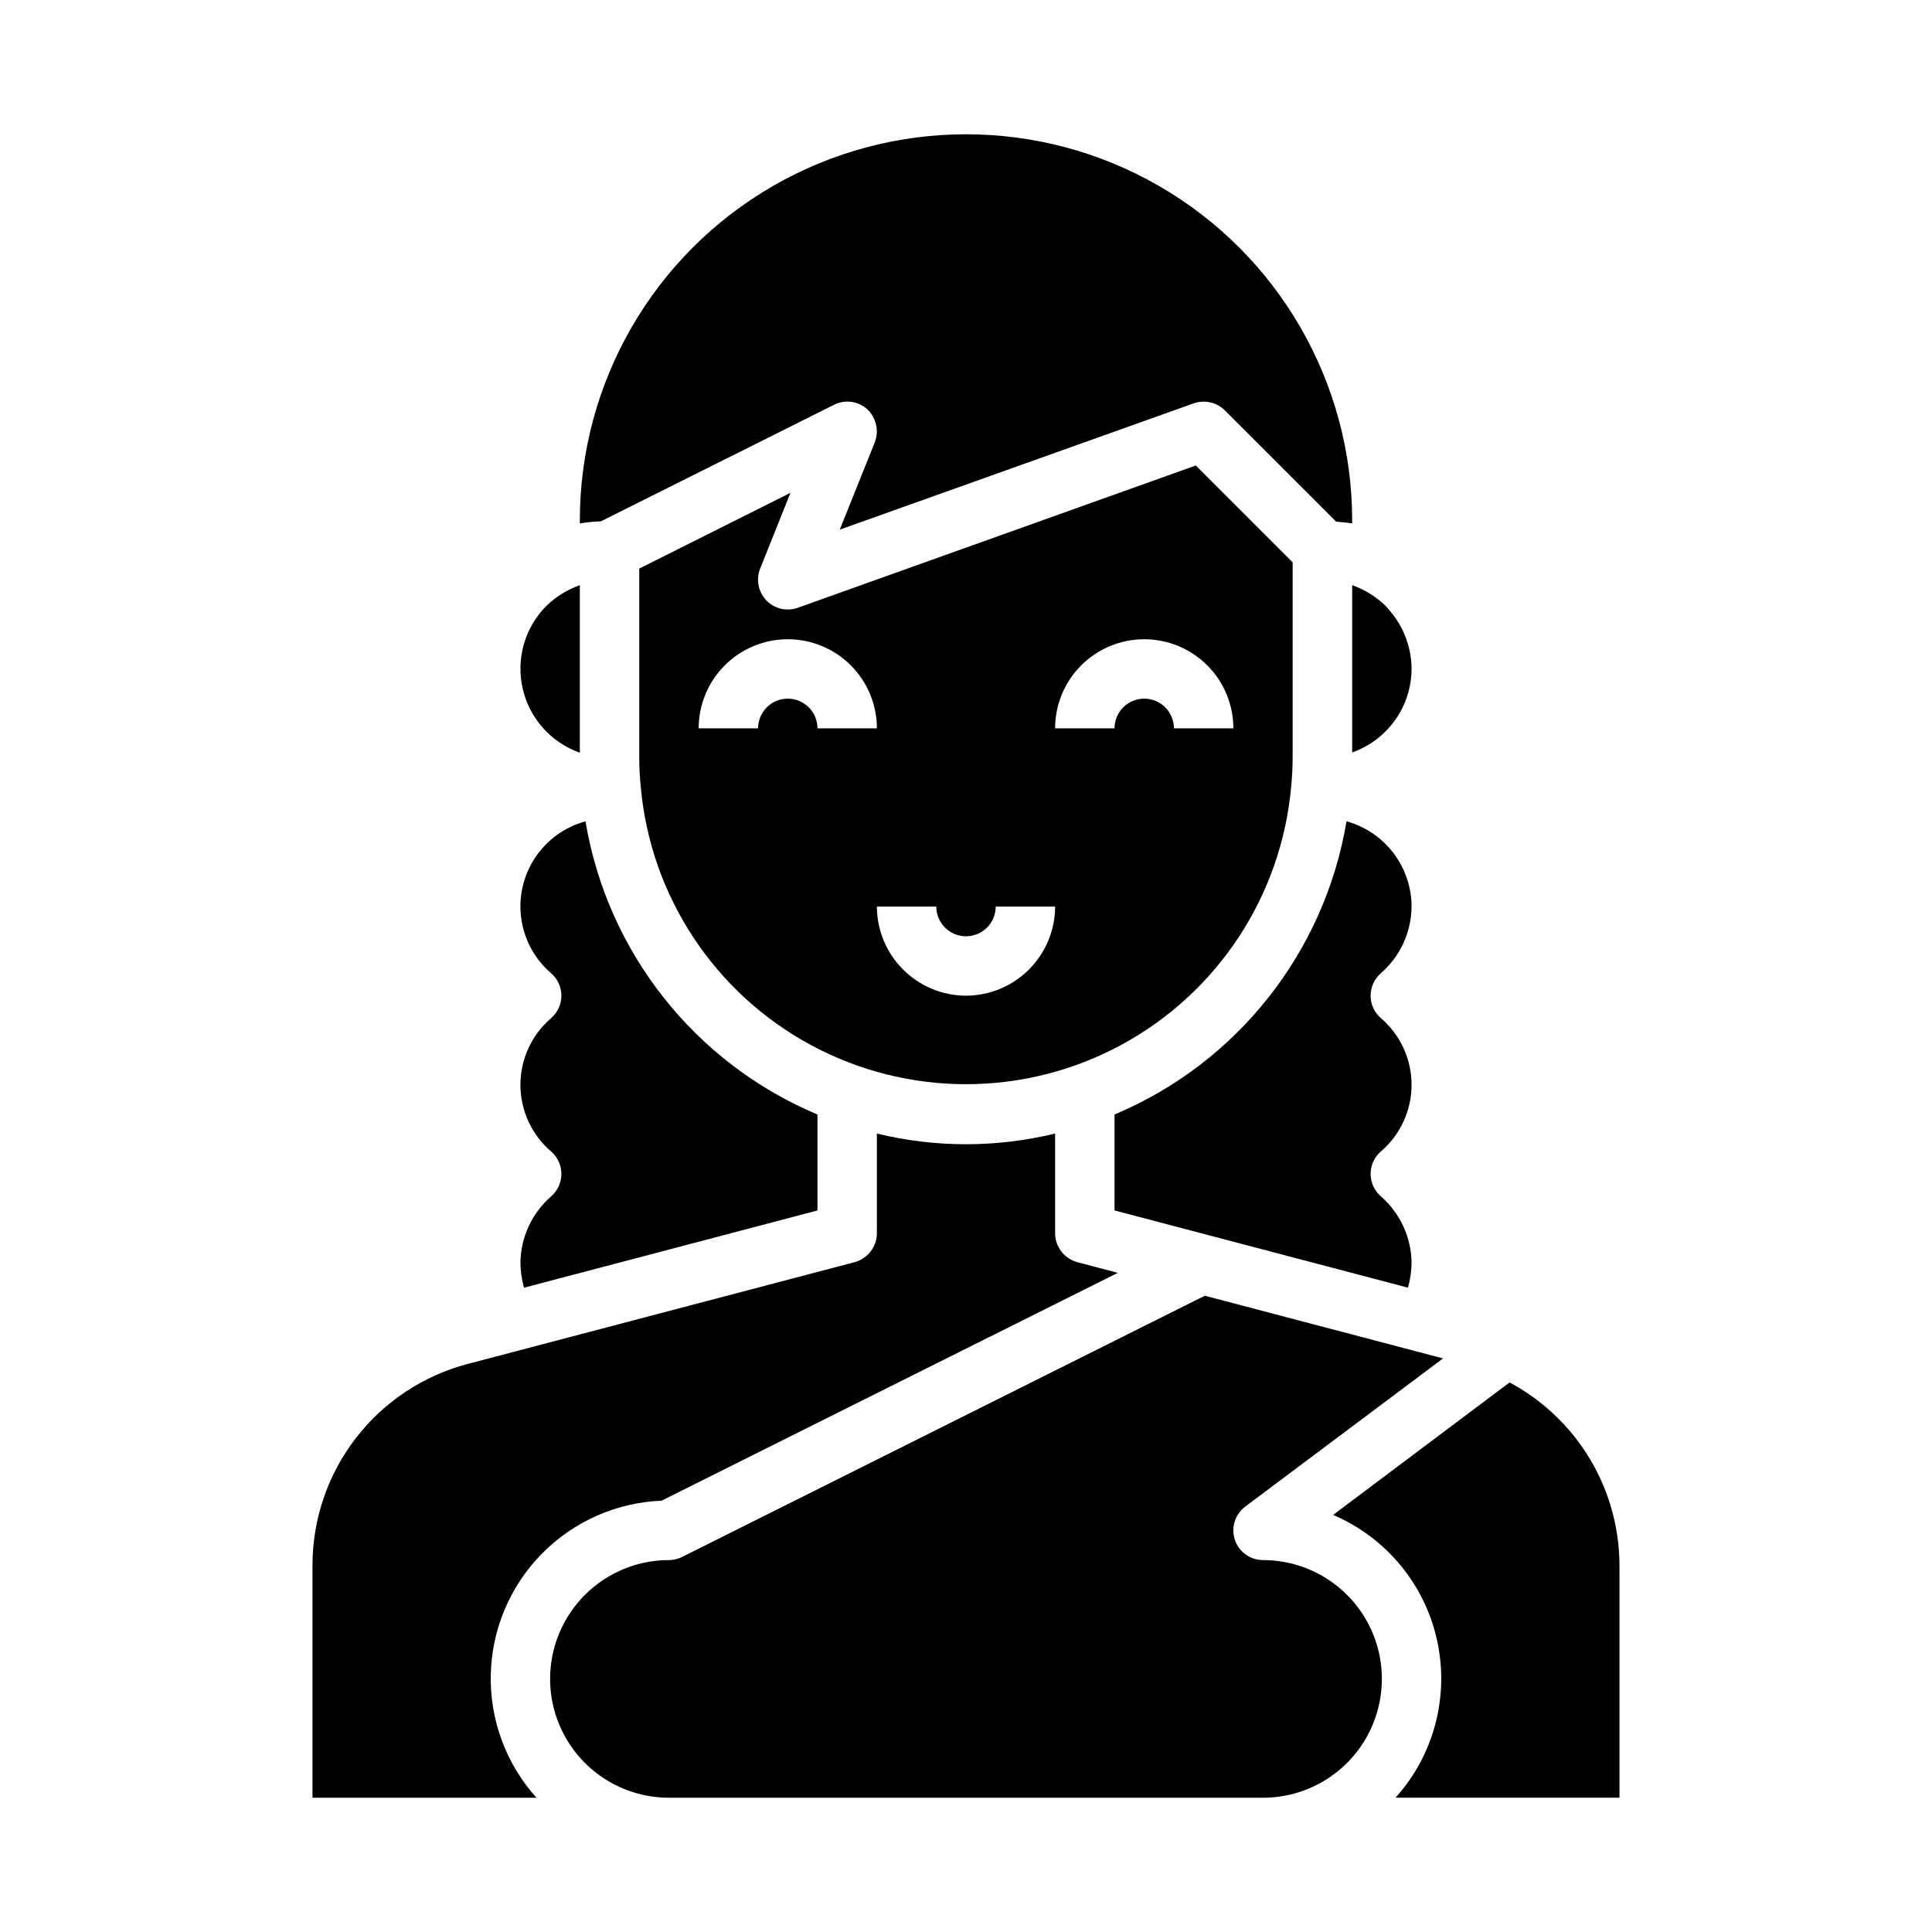
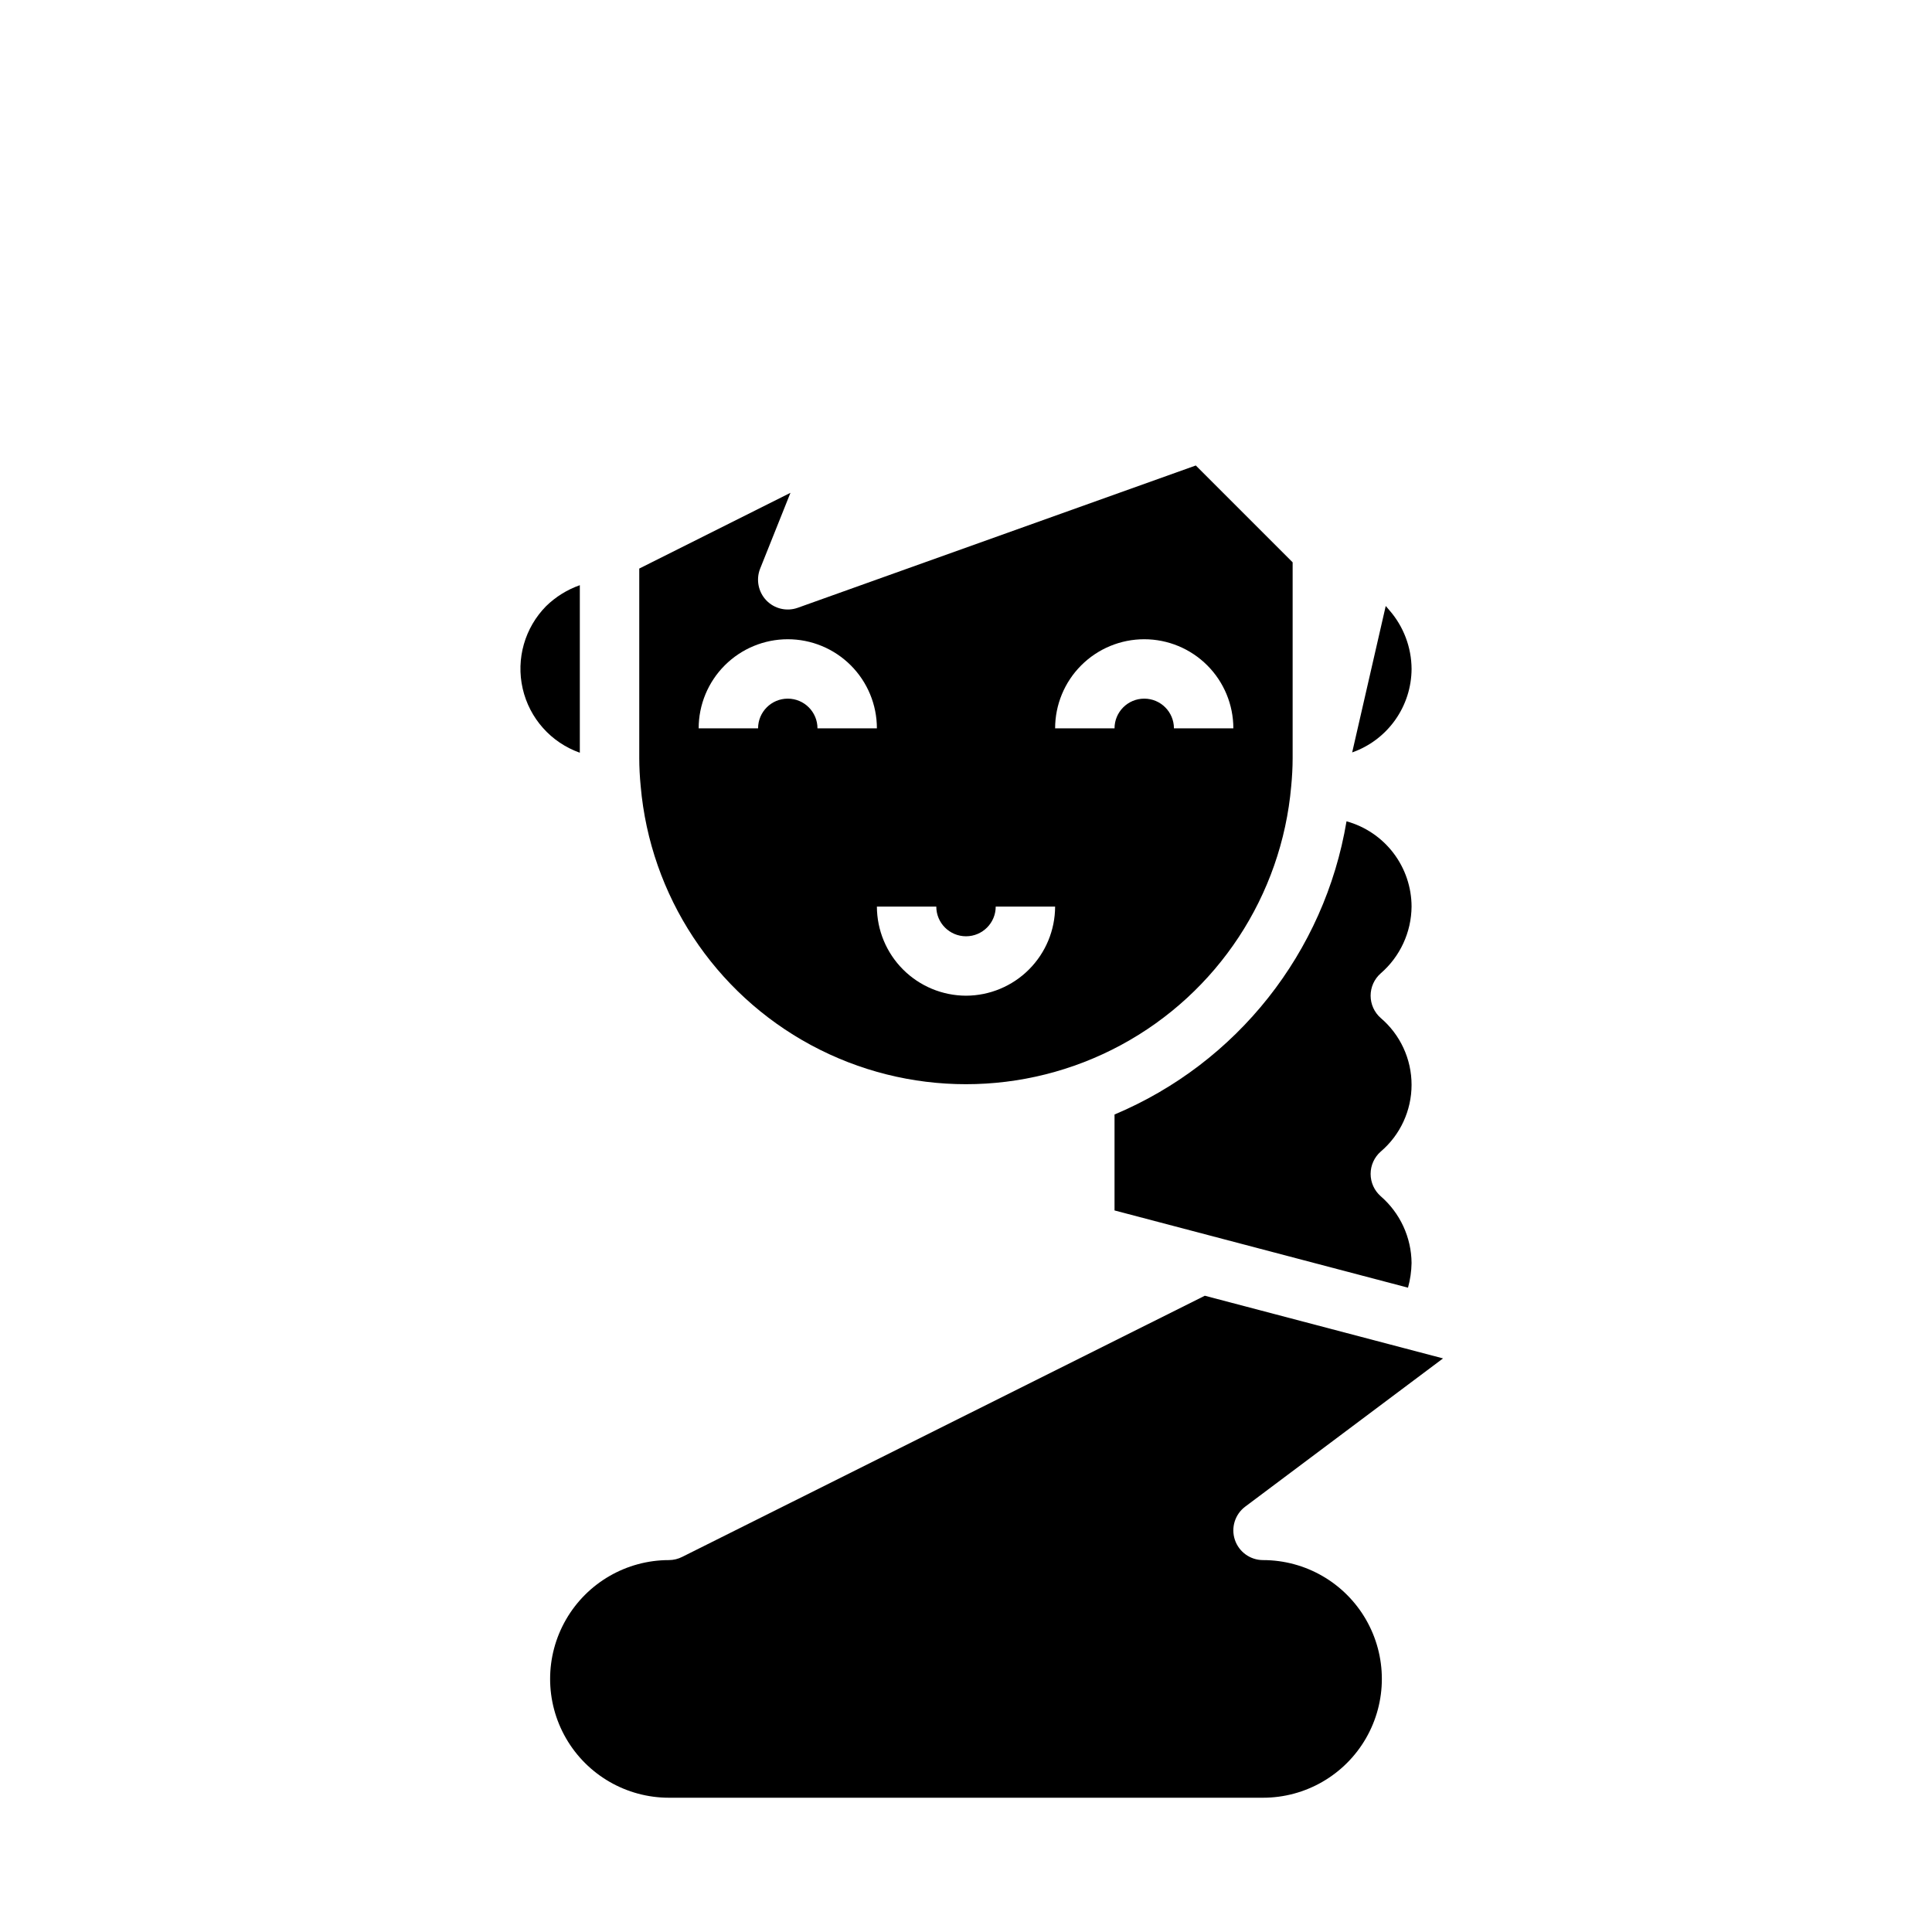
<svg xmlns="http://www.w3.org/2000/svg" fill="#000000" width="800px" height="800px" version="1.1" viewBox="144 144 512 512">
  <g>
-     <path d="m502.34 343.4c4.582-1.613 8.559-4.606 11.375-8.566 2.82-3.957 4.344-8.691 4.367-13.555-0.031-5.734-2.125-11.27-5.902-15.586l-0.945-1.102c-2.531-2.457-5.566-4.34-8.895-5.512z" />
+     <path d="m502.34 343.4c4.582-1.613 8.559-4.606 11.375-8.566 2.82-3.957 4.344-8.691 4.367-13.555-0.031-5.734-2.125-11.27-5.902-15.586l-0.945-1.102z" />
    <path d="m297.66 343.48v-44.398c-3.332 1.172-6.367 3.055-8.898 5.512-5.691 5.746-8.051 14.004-6.246 21.891 1.805 7.887 7.516 14.297 15.145 16.996z" />
-     <path d="m364.97 251.3c2.922-1.5 6.465-1.031 8.895 1.18 2.356 2.25 3.133 5.695 1.969 8.738l-9.289 23.145 93.754-33.457c2.875-1.023 6.082-0.32 8.266 1.812l29.52 29.52c1.418 0.156 2.832 0.234 4.25 0.473l0.004-0.789c0-36.562-19.508-70.344-51.168-88.625-31.664-18.281-70.676-18.281-102.34 0-31.664 18.281-51.168 52.062-51.168 88.625v0.789c1.848-0.305 3.715-0.488 5.586-0.551z" />
    <path d="m353.48 274.6-40.07 20.074v50.223c0 2.512 0.141 5 0.379 7.453 2.543 29.008 19.504 54.793 45.137 68.609 25.629 13.82 56.492 13.82 82.125 0 25.629-13.816 42.59-39.602 45.133-68.609 0.234-2.457 0.379-4.945 0.379-7.453v-51.875l-25.664-25.664-105.48 37.707c-2.926 1.047-6.195 0.277-8.344-1.969-2.117-2.227-2.762-5.477-1.652-8.344zm46.523 133.27c-6.258-0.02-12.254-2.512-16.68-6.938-4.426-4.426-6.918-10.422-6.938-16.68h15.742c0 4.348 3.527 7.871 7.875 7.871s7.871-3.523 7.871-7.871h15.742c-0.016 6.258-2.512 12.254-6.938 16.68-4.422 4.426-10.418 6.918-16.676 6.938zm47.23-94.465c6.262 0 12.27 2.488 16.699 6.918 4.43 4.43 6.918 10.434 6.918 16.699h-15.746c0-4.348-3.523-7.875-7.871-7.875-4.348 0-7.871 3.527-7.871 7.875h-15.746c0-6.266 2.488-12.27 6.918-16.699 4.43-4.43 10.438-6.918 16.699-6.918zm-94.465 0c6.266 0 12.27 2.488 16.699 6.918 4.43 4.43 6.918 10.434 6.918 16.699h-15.746c0-4.348-3.523-7.875-7.871-7.875s-7.871 3.527-7.871 7.875h-15.746c0-6.266 2.488-12.27 6.918-16.699 4.43-4.43 10.438-6.918 16.699-6.918z" />
    <path d="m518.08 384.25c-0.012-5.133-1.703-10.117-4.816-14.199-3.113-4.078-7.477-7.027-12.422-8.395-5.816 34.73-29.02 64.055-61.48 77.699v25.426l77.777 20.469h-0.004c0.59-2.129 0.906-4.324 0.945-6.535-0.055-6.805-3.039-13.258-8.188-17.711-1.691-1.496-2.664-3.644-2.664-5.906 0-2.258 0.973-4.41 2.664-5.902 5.195-4.418 8.188-10.895 8.188-17.711 0-6.82-2.992-13.297-8.188-17.715-1.691-1.492-2.664-3.644-2.664-5.902 0-2.262 0.973-4.41 2.664-5.906 5.148-4.453 8.133-10.902 8.188-17.711z" />
-     <path d="m544.05 510.36-46.762 35.109h0.004c14.004 5.977 24.266 18.348 27.543 33.219 3.281 14.871-0.82 30.41-11.012 41.723h59.355v-61.637c-0.035-9.949-2.758-19.699-7.887-28.223-5.129-8.523-12.469-15.5-21.242-20.191z" />
    <path d="m478.72 557.44c-3.387 0-6.398-2.168-7.469-5.383-1.07-3.211 0.035-6.754 2.746-8.785l52.426-39.281-63.133-16.609-138.47 69.195c-1.098 0.562-2.309 0.855-3.543 0.863-11.25 0-21.645 6.004-27.27 15.746-5.625 9.742-5.625 21.746 0 31.488s16.02 15.742 27.27 15.742h157.44c11.25 0 21.645-6 27.27-15.742s5.625-21.746 0-31.488c-5.625-9.742-16.02-15.746-27.27-15.746z" />
-     <path d="m319.31 541.7 120.91-60.379-10.707-2.832h0.004c-3.461-0.934-5.871-4.055-5.906-7.637v-26.449c-15.516 3.777-31.715 3.777-47.23 0v26.449c-0.031 3.582-2.445 6.703-5.906 7.637l-102.65 27c-11.754 3.121-22.148 10.035-29.566 19.676-7.418 9.637-11.441 21.457-11.449 33.617v61.637h59.355c-8.035-8.922-12.363-20.574-12.109-32.578 0.254-12.004 5.078-23.461 13.484-32.035 8.41-8.57 19.77-13.617 31.766-14.105z" />
-     <path d="m281.92 478.72c0.039 2.211 0.355 4.406 0.945 6.535l77.773-20.469v-25.426c-32.457-13.645-55.664-42.969-61.48-77.699-5.492 1.492-10.254 4.938-13.387 9.691-3.133 4.754-4.422 10.492-3.625 16.129 0.801 5.637 3.629 10.789 7.961 14.484 1.695 1.496 2.664 3.644 2.664 5.906 0 2.258-0.969 4.41-2.664 5.902-5.195 4.418-8.188 10.895-8.188 17.715 0 6.816 2.992 13.293 8.188 17.711 1.695 1.492 2.664 3.644 2.664 5.902 0 2.262-0.969 4.41-2.664 5.906-5.148 4.453-8.129 10.906-8.188 17.711z" />
  </g>
</svg>